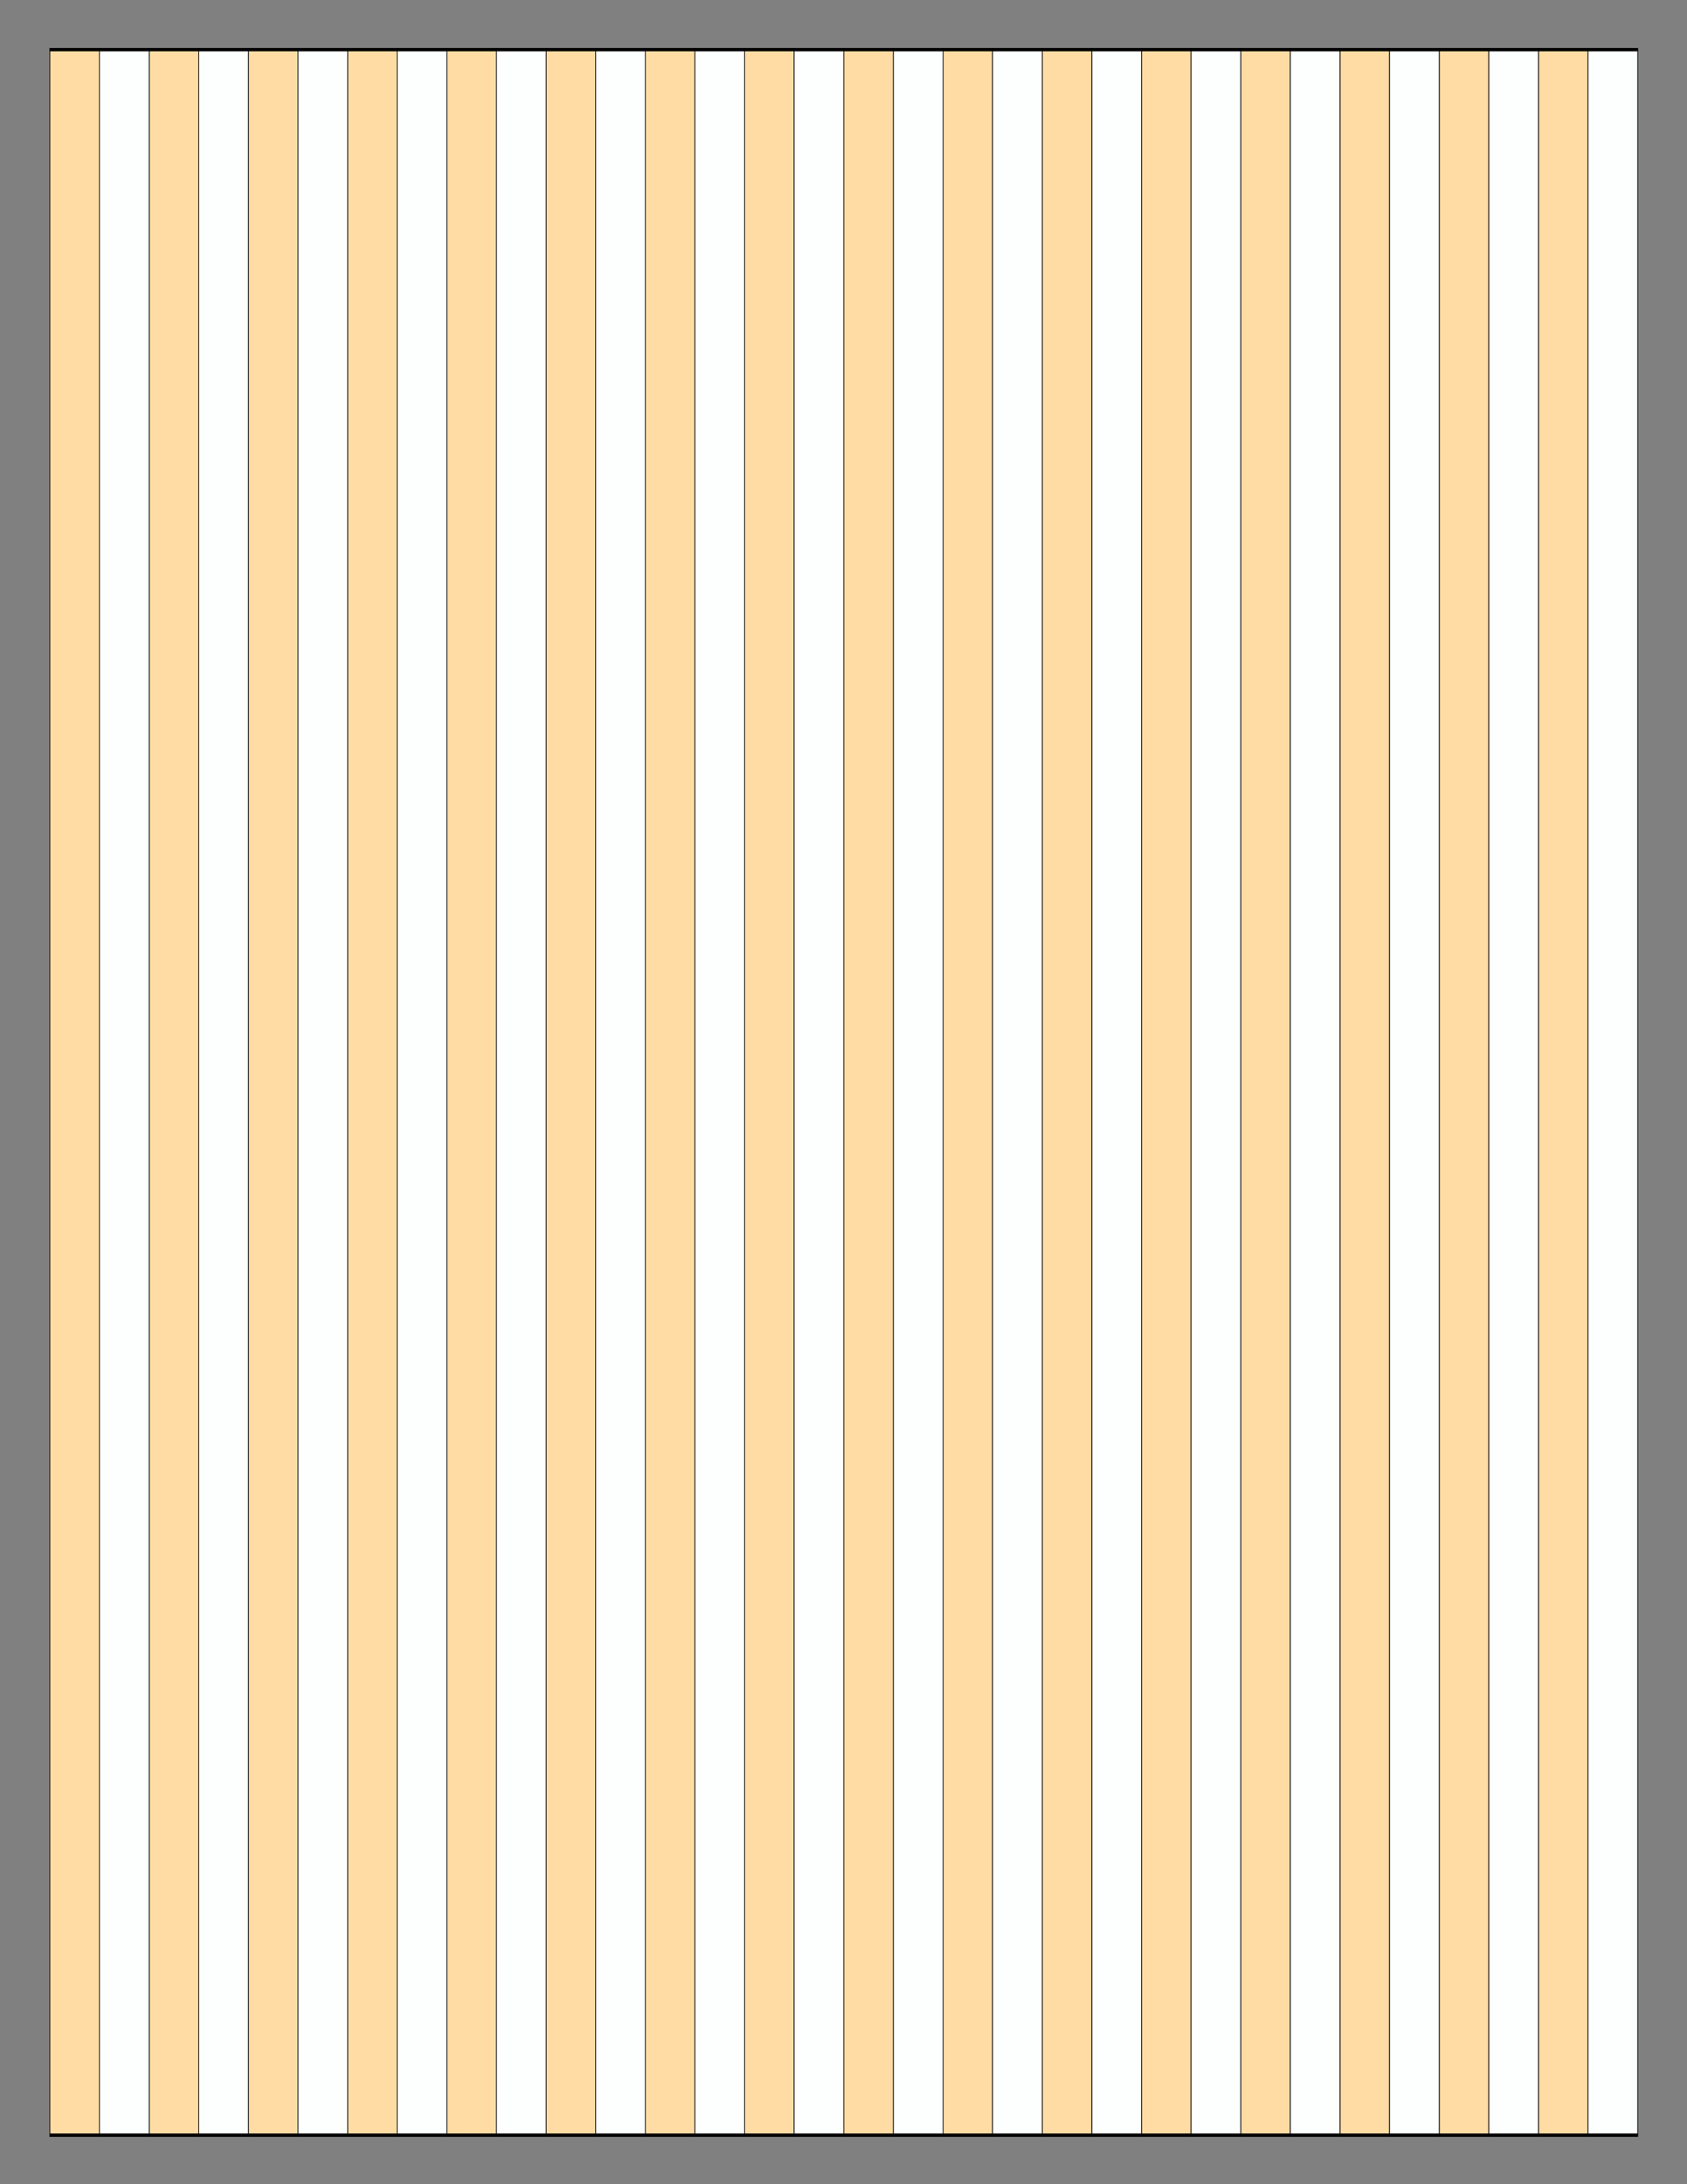
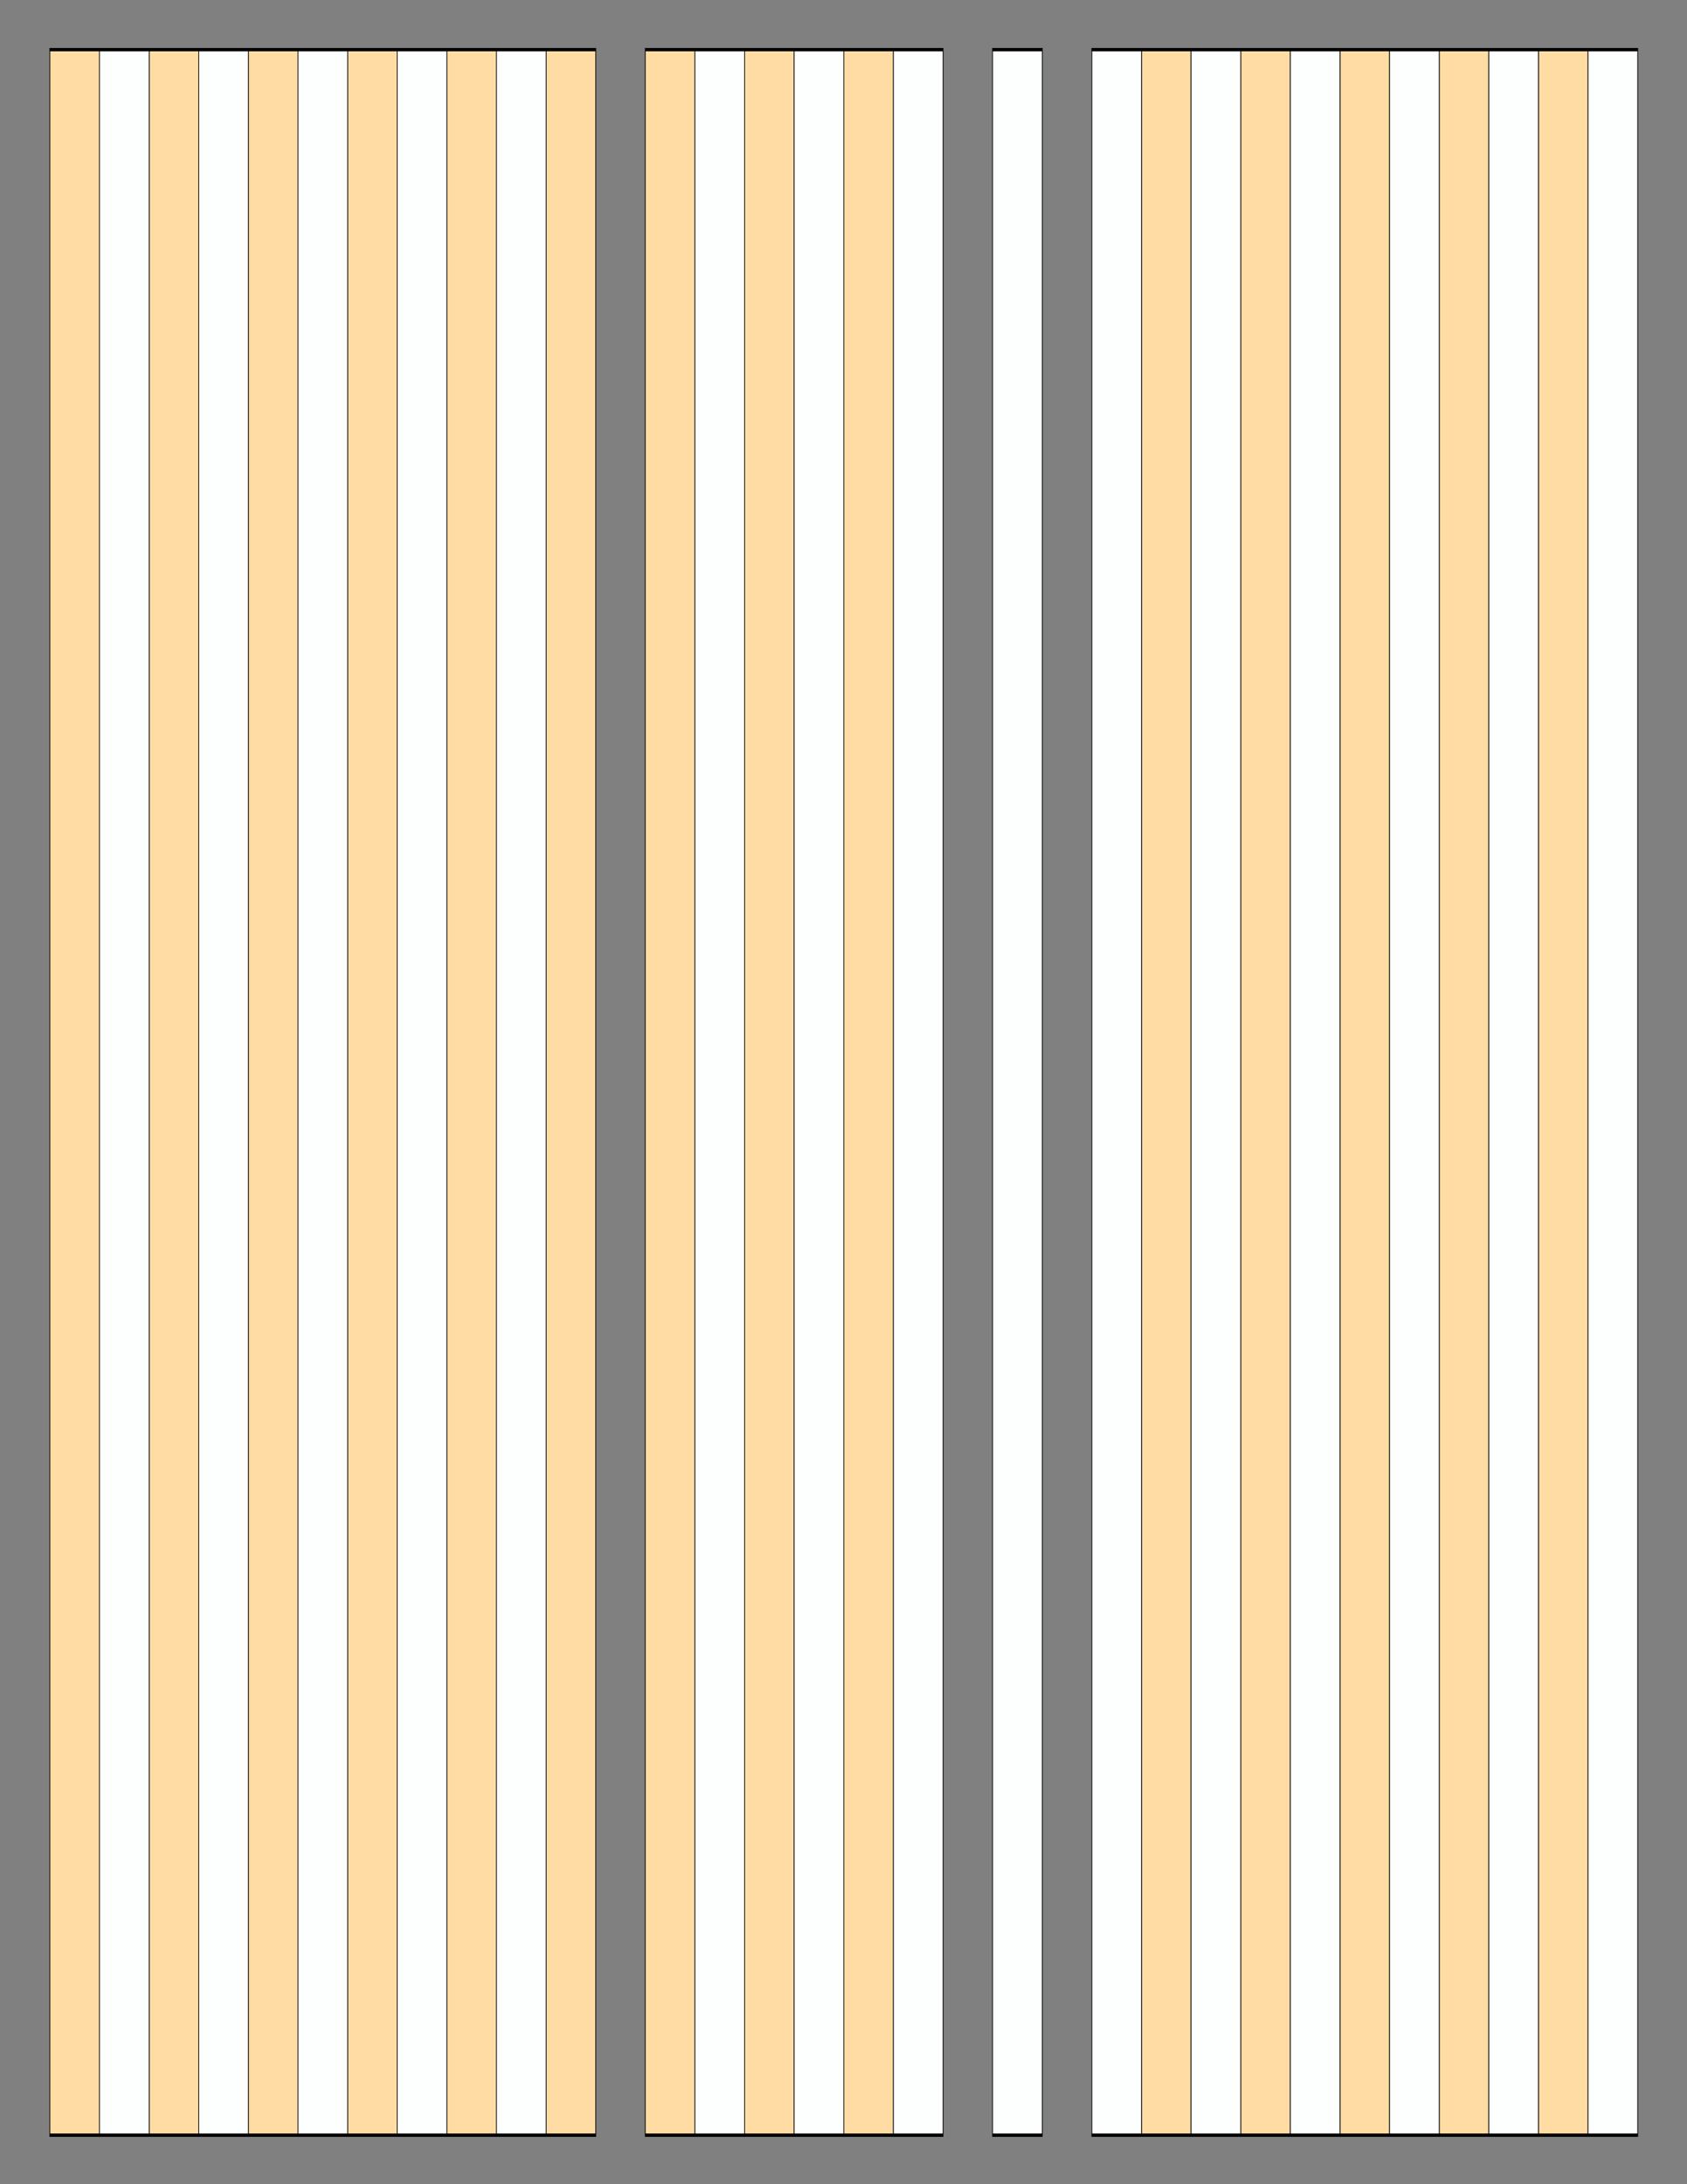
<svg xmlns="http://www.w3.org/2000/svg" version="1.1" x="0" y="0" width="8.5in" height="11in" viewBox="0 0 612 792">
  <rect x="0" y="0" width="612" height="792" fill="#808080" stroke="none" />
  <g>
    <rect stroke="#000000" fill="#ffdca3" transform="matrix(0.275 0 0 1.195 -32 -0.652)" x="182.143" y="15.612" height="632.818" width="65.572" />
    <rect stroke="#000000" fill="#ffdca3" transform="matrix(0.275 0 0 1.195 4 -0.652)" x="182.143" y="15.612" height="632.818" width="65.572" />
    <rect stroke="#000000" fill="#ffdca3" transform="matrix(0.275 0 0 1.195 40 -0.652)" x="182.143" y="15.612" height="632.818" width="65.572" />
    <rect stroke="#000000" fill="#ffdca3" transform="matrix(0.275 0 0 1.195 76 -0.652)" x="182.143" y="15.612" height="632.818" width="65.572" />
    <rect stroke="#000000" fill="#ffdca3" transform="matrix(0.275 0 0 1.195 112 -0.652)" x="182.143" y="15.612" height="632.818" width="65.572" />
    <rect stroke="#000000" fill="#ffdca3" transform="matrix(0.275 0 0 1.195 148 -0.652)" x="182.143" y="15.612" height="632.818" width="65.572" />
    <rect stroke="#000000" fill="#ffdca3" transform="matrix(0.275 0 0 1.195 184 -0.652)" x="182.143" y="15.612" height="632.818" width="65.572" />
    <rect stroke="#000000" fill="#ffdca3" transform="matrix(0.275 0 0 1.195 220 -0.652)" x="182.143" y="15.612" height="632.818" width="65.572" />
    <rect stroke="#000000" fill="#ffdca3" transform="matrix(0.275 0 0 1.195 256 -0.652)" x="182.143" y="15.612" height="632.818" width="65.572" />
-     <rect stroke="#000000" fill="#ffdca3" transform="matrix(0.275 0 0 1.195 292 -0.652)" x="182.143" y="15.612" height="632.818" width="65.572" />
-     <rect stroke="#000000" fill="#ffdca3" transform="matrix(0.275 0 0 1.195 328 -0.652)" x="182.143" y="15.612" height="632.818" width="65.572" />
    <rect stroke="#000000" fill="#ffdca3" transform="matrix(0.275 0 0 1.195 364 -0.652)" x="182.143" y="15.612" height="632.818" width="65.572" />
    <rect stroke="#000000" fill="#ffdca3" transform="matrix(0.275 0 0 1.195 400 -0.652)" x="182.143" y="15.612" height="632.818" width="65.572" />
    <rect stroke="#000000" fill="#ffdca3" transform="matrix(0.275 0 0 1.195 436 -0.652)" x="182.143" y="15.612" height="632.818" width="65.572" />
    <rect stroke="#000000" fill="#ffdca3" transform="matrix(0.275 0 0 1.195 472 -0.652)" x="182.143" y="15.612" height="632.818" width="65.572" />
    <rect stroke="#000000" fill="#ffdca3" transform="matrix(0.275 0 0 1.195 508 -0.652)" x="182.143" y="15.612" height="632.818" width="65.572" />
    <g>
      <rect stroke="#000000" fill="#fdfffe" transform="matrix(0.275 0 0 1.195 -14 -0.652)" x="182.143" y="15.612" height="632.818" width="65.572" />
      <rect stroke="#000000" fill="#fdfffe" transform="matrix(0.275 0 0 1.195 22 -0.652)" x="182.143" y="15.612" height="632.818" width="65.572" />
      <rect stroke="#000000" fill="#fdfffe" transform="matrix(0.275 0 0 1.195 58 -0.652)" x="182.143" y="15.612" height="632.818" width="65.572" />
      <rect stroke="#000000" fill="#fdfffe" transform="matrix(0.275 0 0 1.195 94 -0.652)" x="182.143" y="15.612" height="632.818" width="65.572" />
      <rect stroke="#000000" fill="#fdfffe" transform="matrix(0.275 0 0 1.195 130.001 -0.652)" x="182.143" y="15.612" height="632.818" width="65.572" />
-       <rect stroke="#000000" fill="#fdfffe" transform="matrix(0.275 0 0 1.195 166.001 -0.652)" x="182.143" y="15.612" height="632.818" width="65.572" />
      <rect stroke="#000000" fill="#fdfffe" transform="matrix(0.275 0 0 1.195 202.001 -0.652)" x="182.143" y="15.612" height="632.818" width="65.572" />
      <rect stroke="#000000" fill="#fdfffe" transform="matrix(0.275 0 0 1.195 238.001 -0.652)" x="182.143" y="15.612" height="632.818" width="65.572" />
      <rect stroke="#000000" fill="#fdfffe" transform="matrix(0.275 0 0 1.195 274.001 -0.652)" x="182.143" y="15.612" height="632.818" width="65.572" />
      <rect stroke="#000000" fill="#fdfffe" transform="matrix(0.275 0 0 1.195 310.001 -0.652)" x="182.143" y="15.612" height="632.818" width="65.572" />
      <rect stroke="#000000" fill="#fdfffe" transform="matrix(0.275 0 0 1.195 346.001 -0.652)" x="182.143" y="15.612" height="632.818" width="65.572" />
      <rect stroke="#000000" fill="#fdfffe" transform="matrix(0.275 0 0 1.195 382.001 -0.652)" x="182.143" y="15.612" height="632.818" width="65.572" />
      <rect stroke="#000000" fill="#fdfffe" transform="matrix(0.275 0 0 1.195 418.001 -0.652)" x="182.143" y="15.612" height="632.818" width="65.572" />
      <rect stroke="#000000" fill="#fdfffe" transform="matrix(0.275 0 0 1.195 454.001 -0.652)" x="182.143" y="15.612" height="632.818" width="65.572" />
      <rect stroke="#000000" fill="#fdfffe" transform="matrix(0.275 0 0 1.195 490.001 -0.652)" x="182.143" y="15.612" height="632.818" width="65.572" />
      <rect stroke="#000000" fill="#fdfffe" transform="matrix(0.275 0 0 1.195 526.001 -0.652)" x="182.143" y="15.612" height="632.818" width="65.572" />
    </g>
  </g>
</svg>